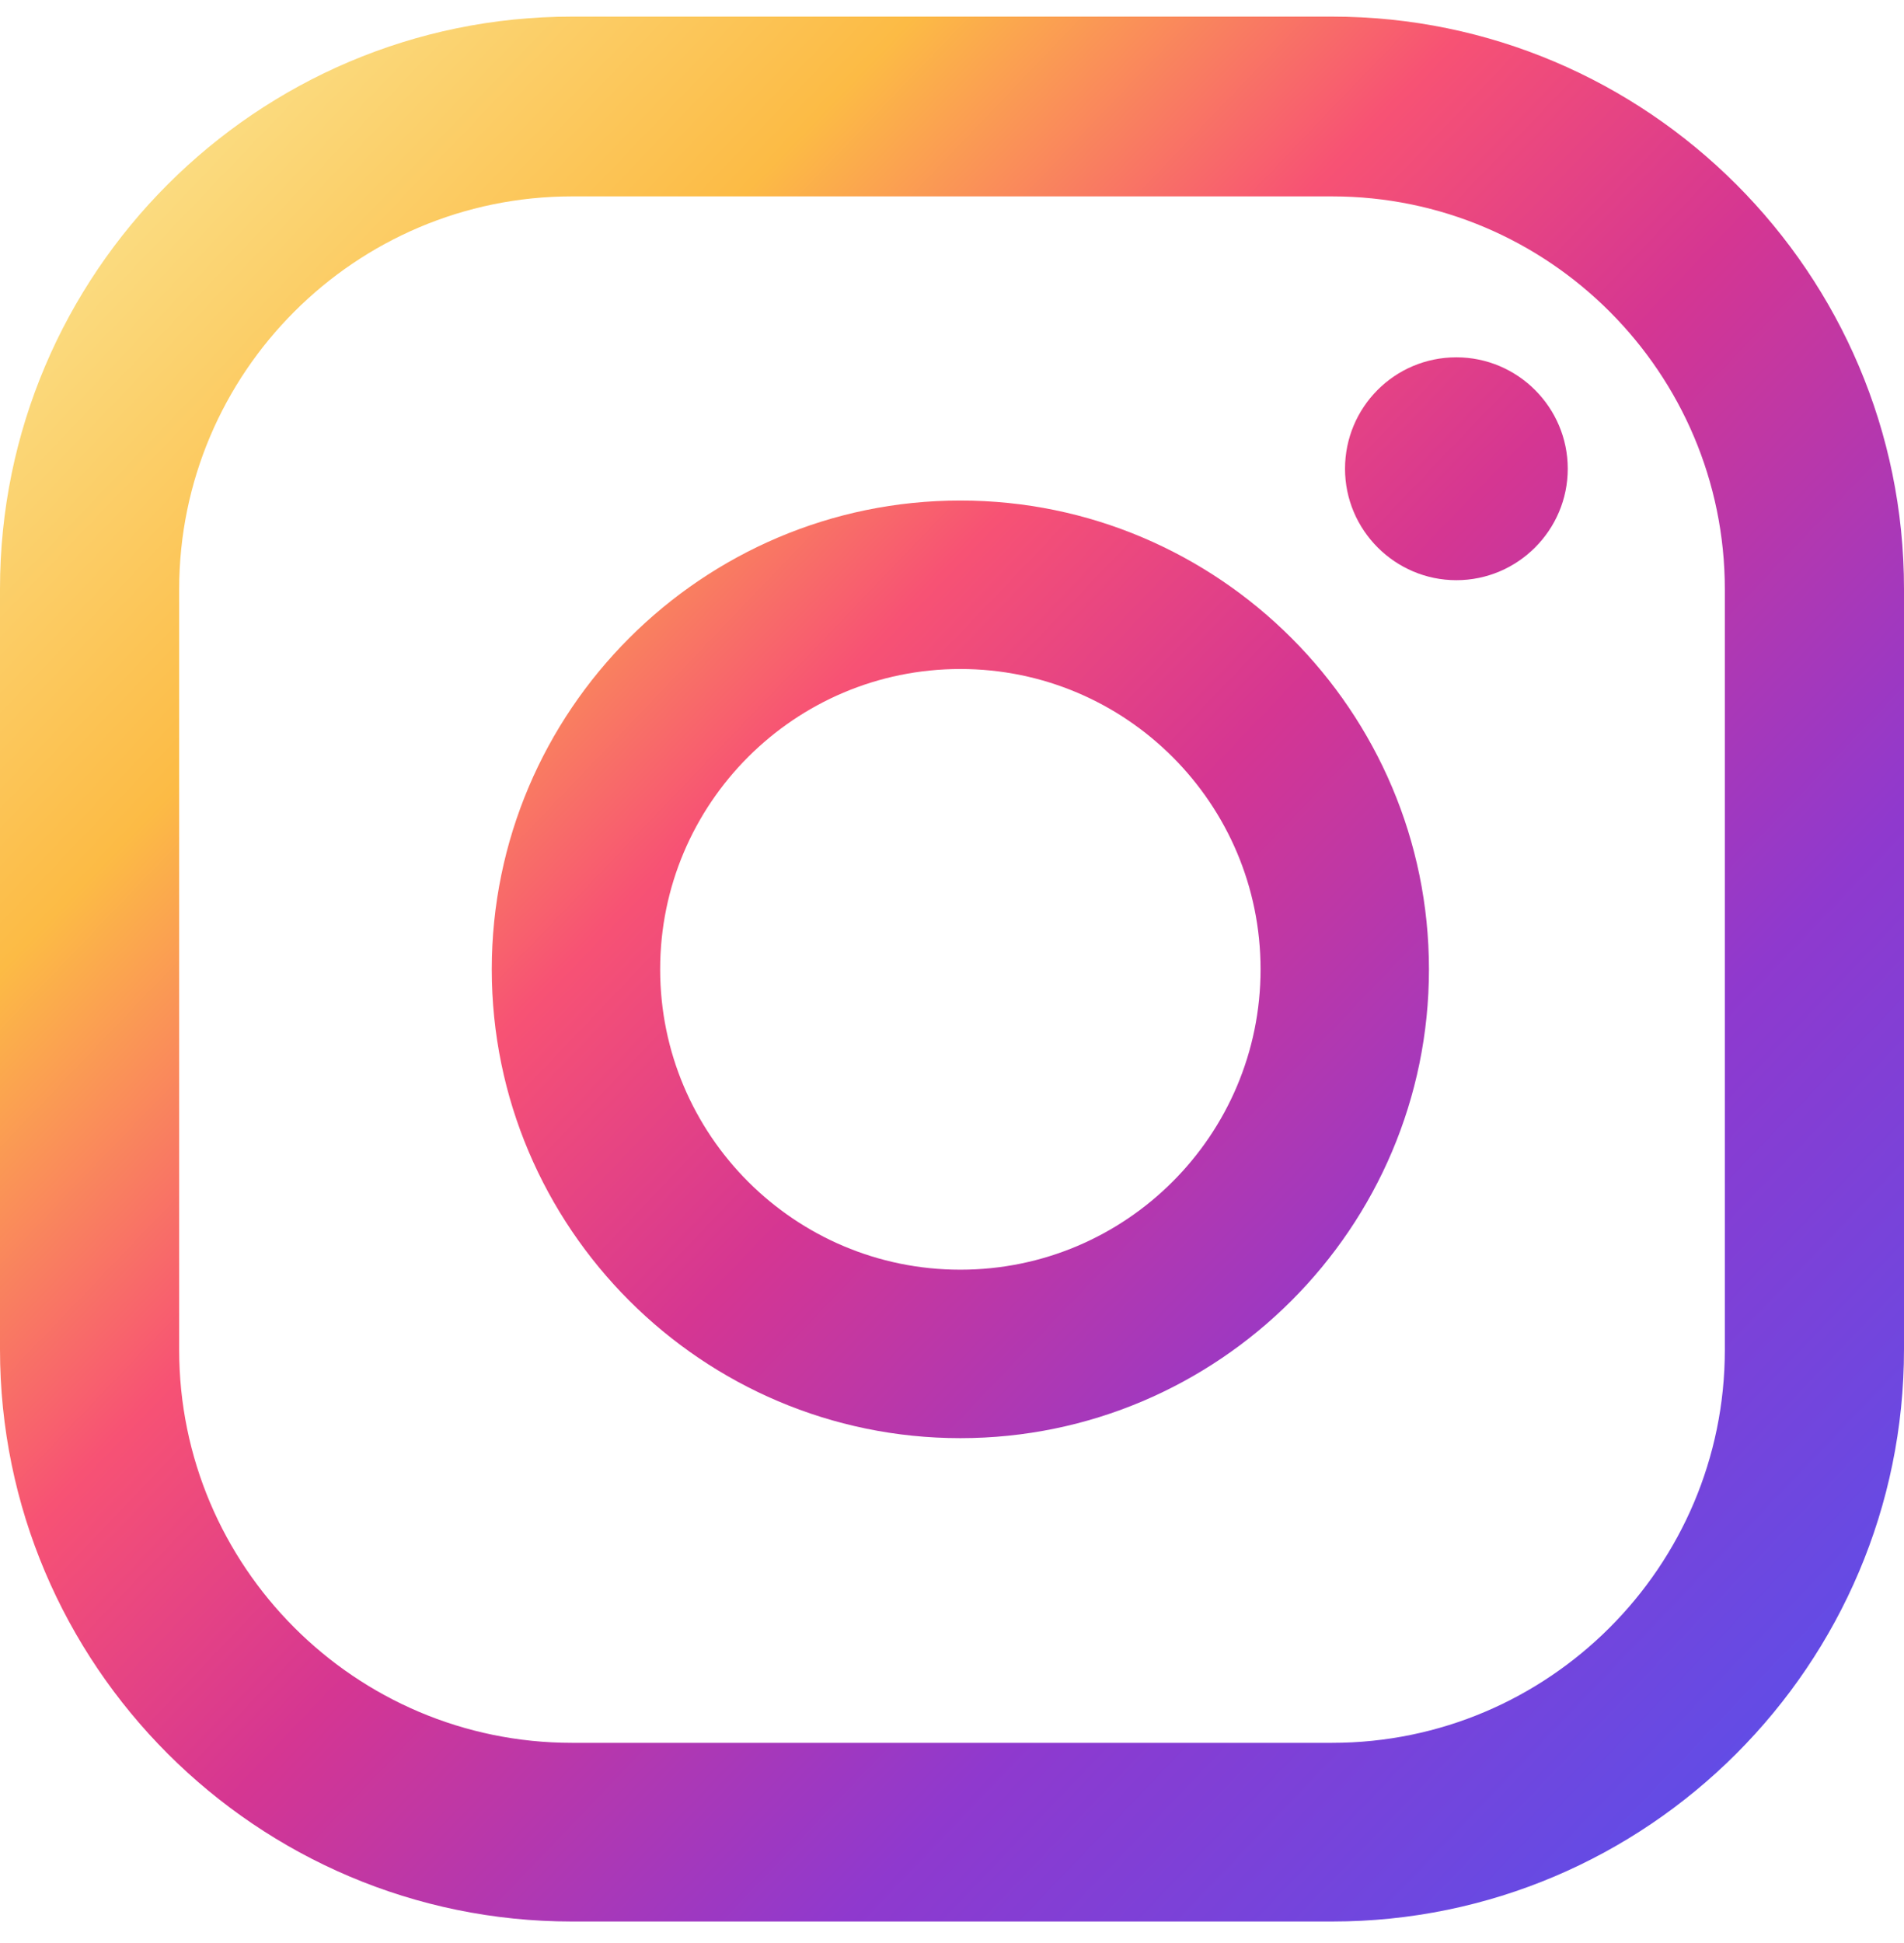
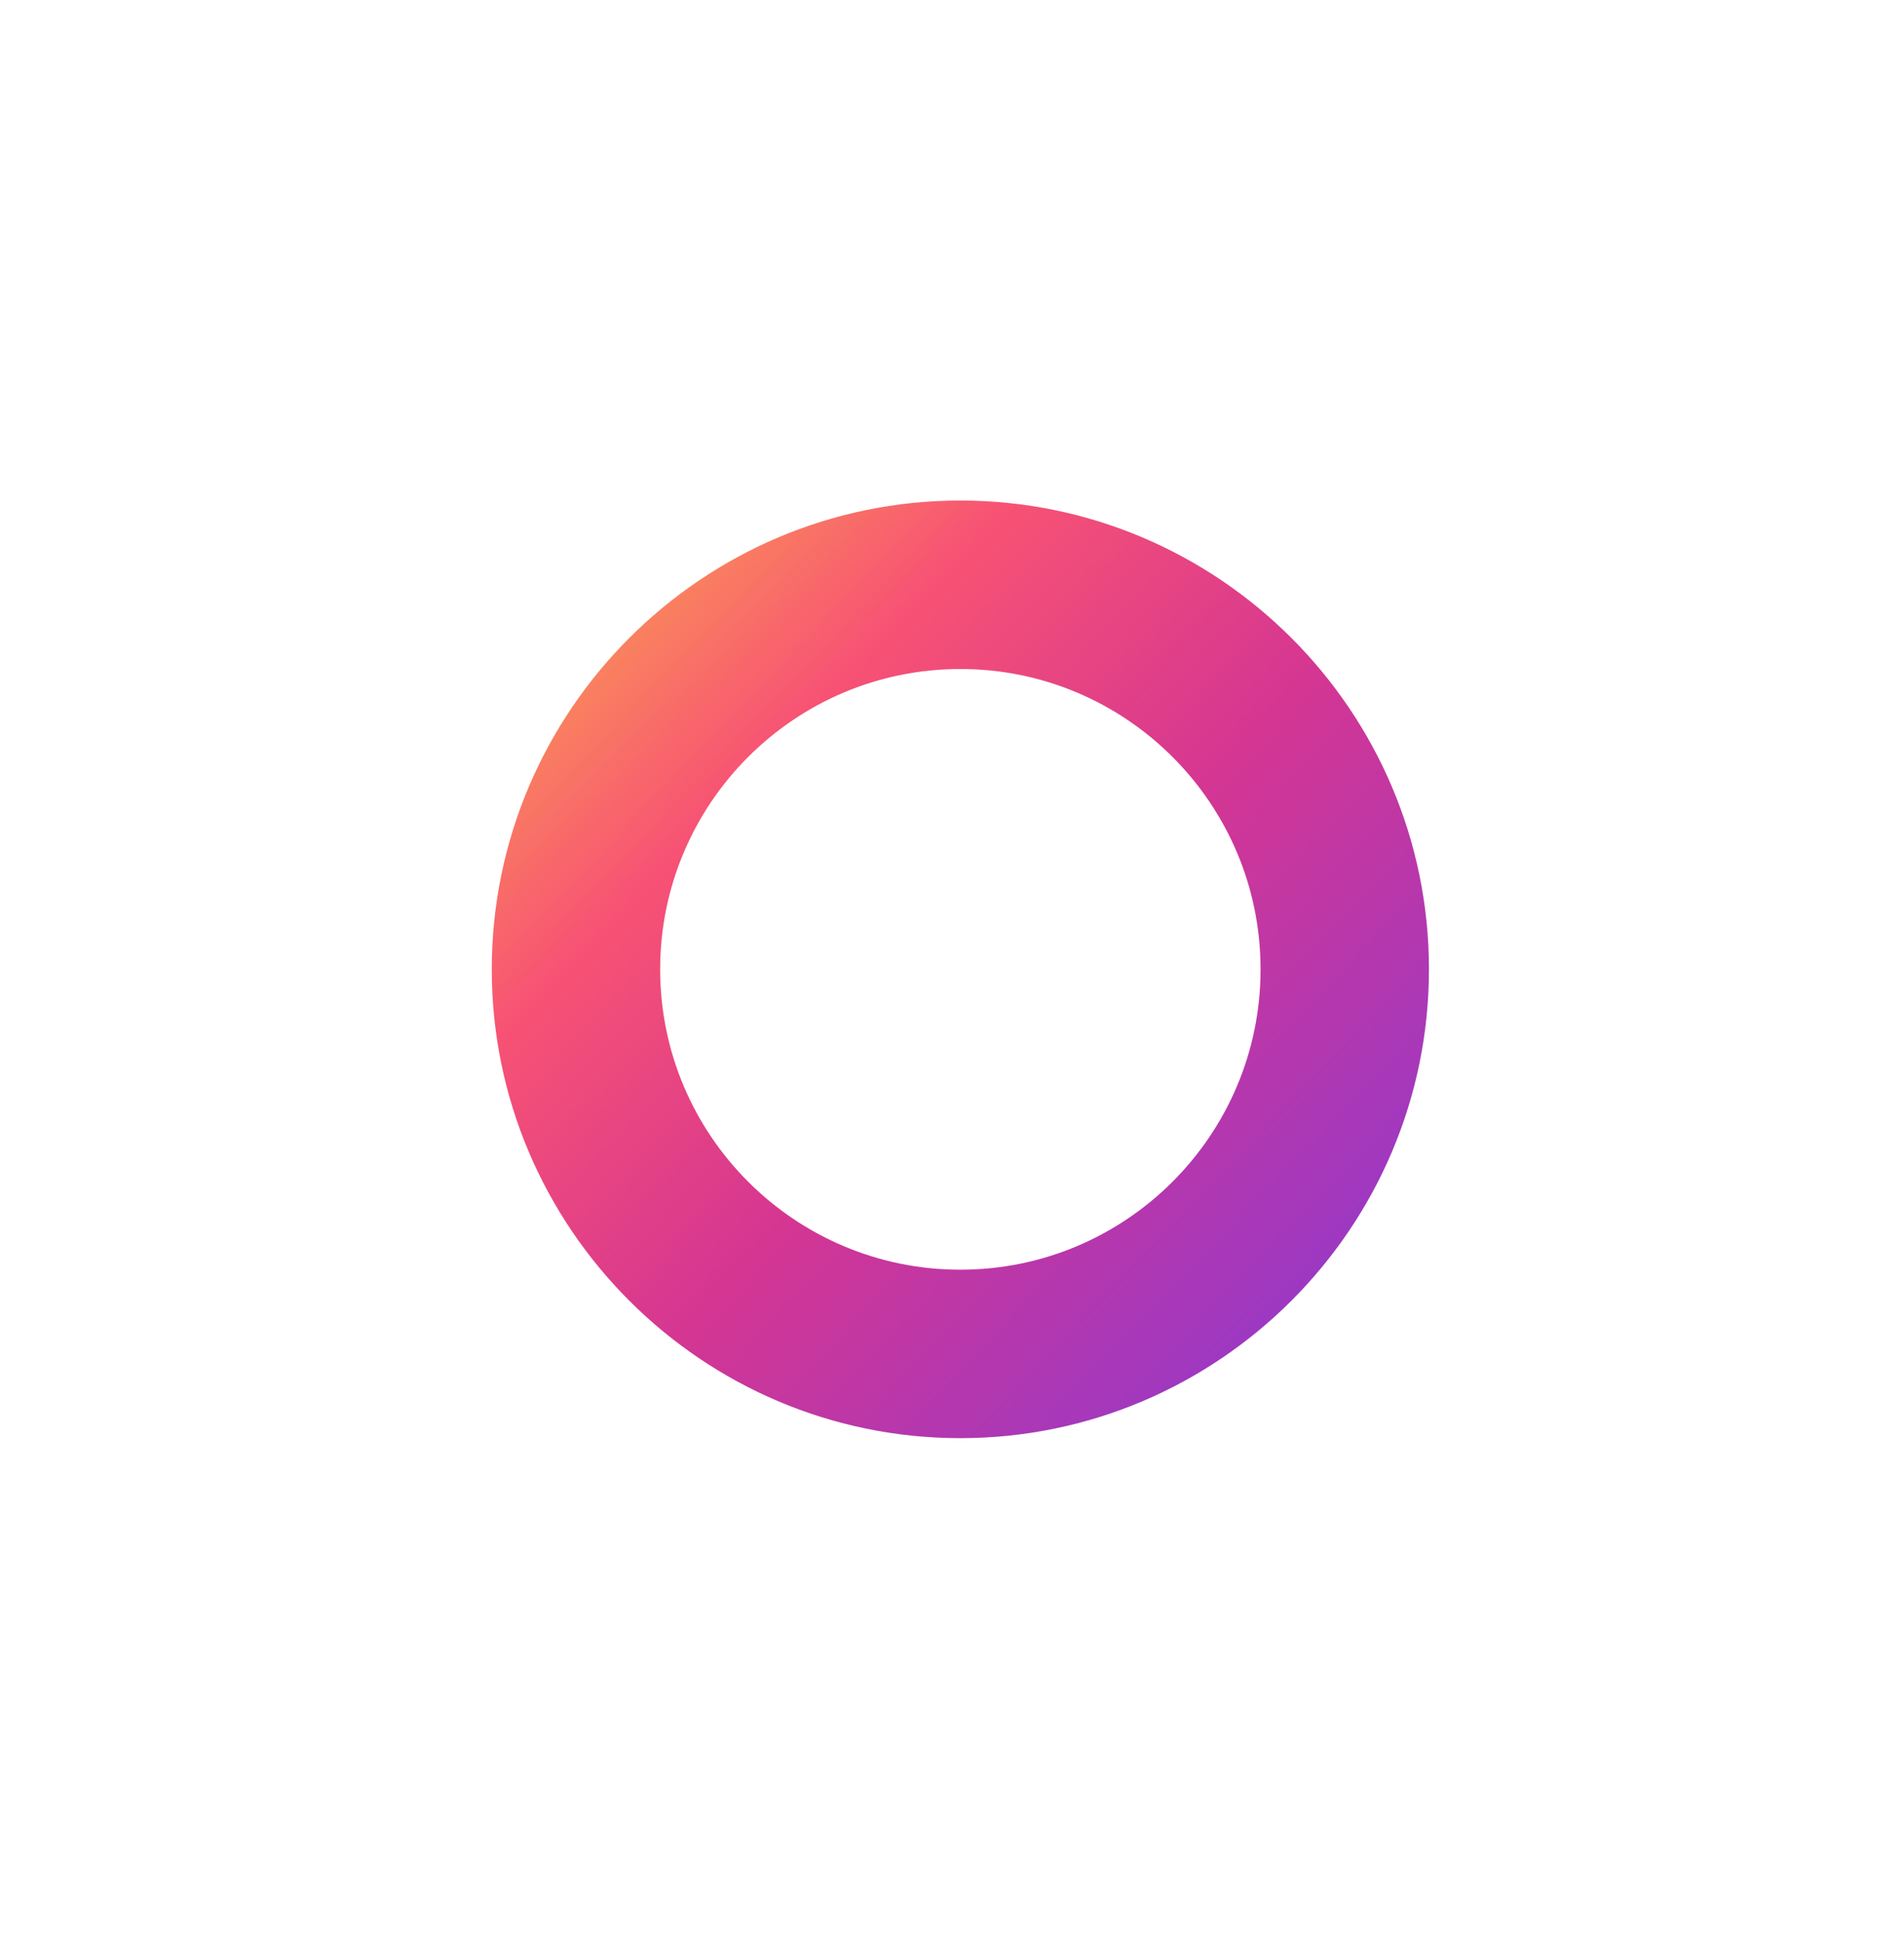
<svg xmlns="http://www.w3.org/2000/svg" width="50" height="51" viewBox="0 0 50 51" fill="none">
-   <path d="M38.245 9.379C36.621 9.379 35.321 10.693 35.321 12.304C35.321 13.915 36.635 15.229 38.245 15.229C39.856 15.229 41.17 13.915 41.17 12.304C41.17 10.693 39.856 9.379 38.245 9.379Z" fill="url(#paint0_linear_797_17)" />
  <path d="M25.219 13.138C18.438 13.138 12.914 18.662 12.914 25.443C12.914 32.225 18.438 37.749 25.219 37.749C32.001 37.749 37.525 32.225 37.525 25.443C37.525 18.662 32.001 13.138 25.219 13.138ZM25.219 33.327C20.868 33.327 17.336 29.795 17.336 25.443C17.336 21.092 20.868 17.56 25.219 17.56C29.571 17.56 33.103 21.092 33.103 25.443C33.103 29.795 29.571 33.327 25.219 33.327Z" fill="url(#paint1_linear_797_17)" />
-   <path d="M34.982 50.436H15.018C6.739 50.436 0 43.697 0 35.418V15.455C0 7.175 6.739 0.436 15.018 0.436H34.982C43.261 0.436 50 7.175 50 15.455V35.418C50 43.697 43.261 50.436 34.982 50.436ZM15.018 5.155C9.339 5.155 4.705 9.775 4.705 15.469V35.432C4.705 41.112 9.325 45.746 15.018 45.746H34.982C40.661 45.746 45.295 41.126 45.295 35.432V15.469C45.295 9.789 40.675 5.155 34.982 5.155H15.018Z" fill="url(#paint2_linear_797_17)" />
  <defs>
    <linearGradient id="paint0_linear_797_17" x1="15.343" y1="-9.609" x2="60.681" y2="33.779" gradientUnits="userSpaceOnUse">
      <stop stop-color="#FBE18A" />
      <stop offset="0.21" stop-color="#FCBB45" />
      <stop offset="0.38" stop-color="#F75274" />
      <stop offset="0.52" stop-color="#D53692" />
      <stop offset="0.74" stop-color="#8F39CE" />
      <stop offset="1" stop-color="#5B4FE9" />
    </linearGradient>
    <linearGradient id="paint1_linear_797_17" x1="2.558" y1="3.756" x2="47.881" y2="47.144" gradientUnits="userSpaceOnUse">
      <stop stop-color="#FBE18A" />
      <stop offset="0.21" stop-color="#FCBB45" />
      <stop offset="0.38" stop-color="#F75274" />
      <stop offset="0.52" stop-color="#D53692" />
      <stop offset="0.74" stop-color="#8F39CE" />
      <stop offset="1" stop-color="#5B4FE9" />
    </linearGradient>
    <linearGradient id="paint2_linear_797_17" x1="2.458" y1="3.855" x2="47.782" y2="47.257" gradientUnits="userSpaceOnUse">
      <stop stop-color="#FBE18A" />
      <stop offset="0.21" stop-color="#FCBB45" />
      <stop offset="0.38" stop-color="#F75274" />
      <stop offset="0.52" stop-color="#D53692" />
      <stop offset="0.74" stop-color="#8F39CE" />
      <stop offset="1" stop-color="#5B4FE9" />
    </linearGradient>
  </defs>
</svg>